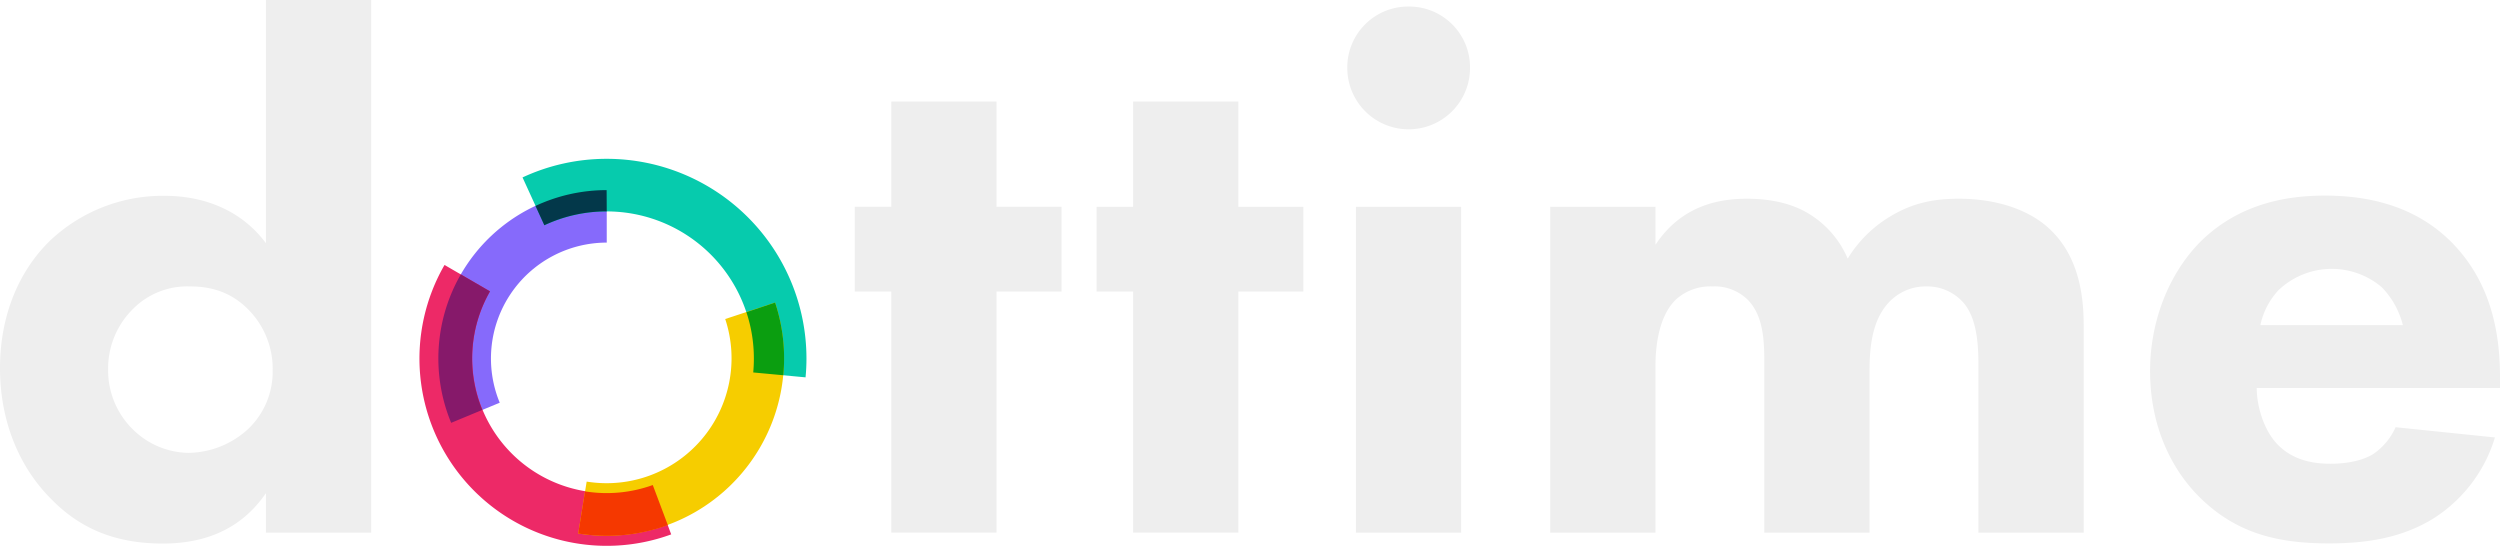
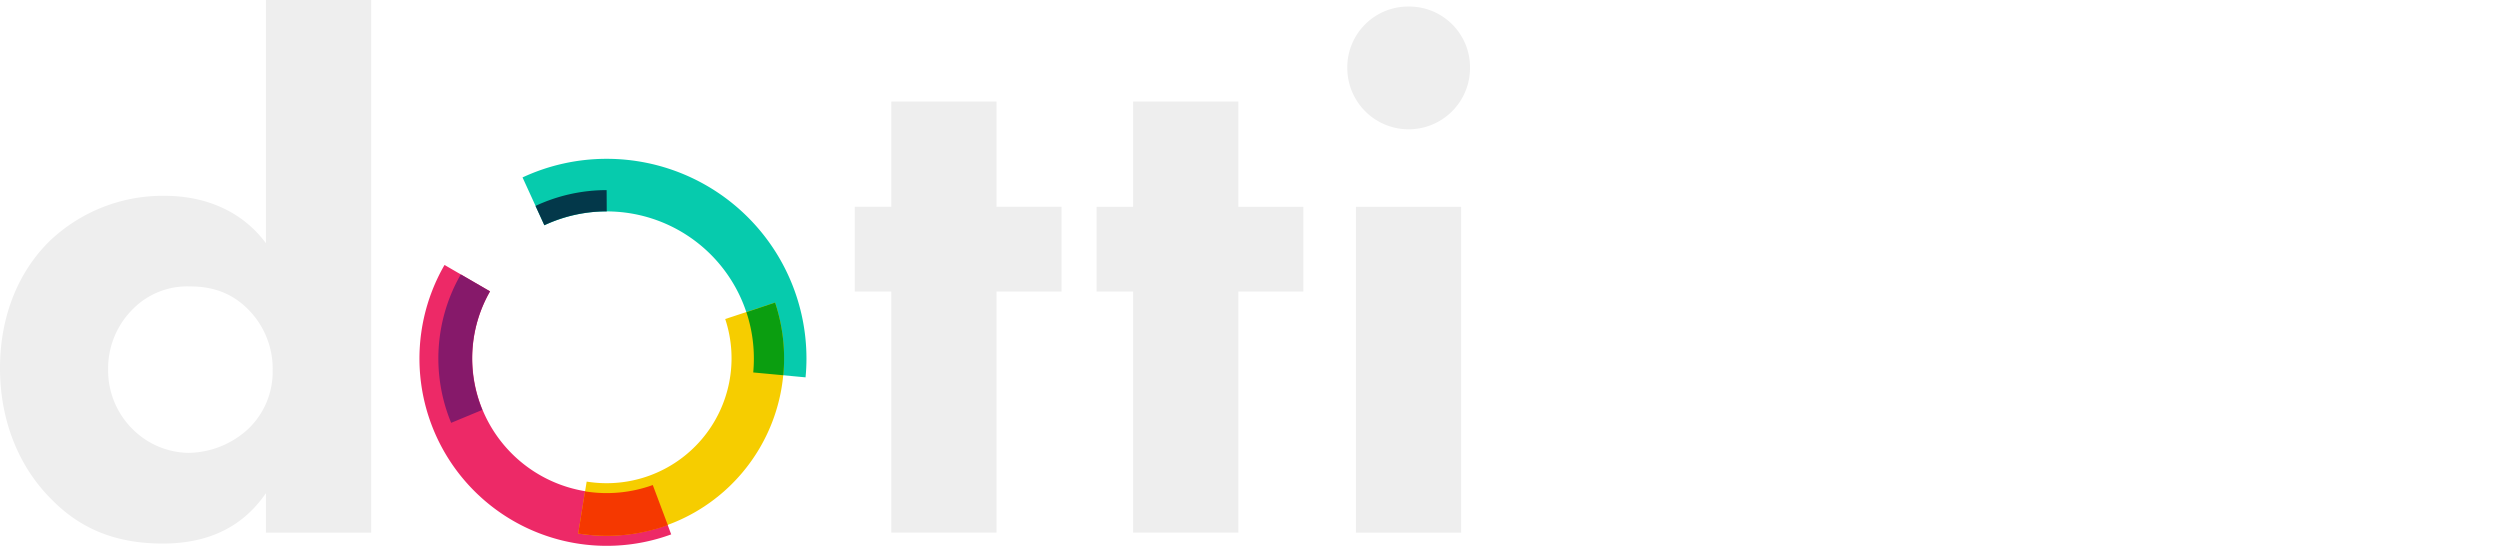
<svg xmlns="http://www.w3.org/2000/svg" viewBox="0 0 632.64 138.11">
  <defs>
    <style>.cls-1 {
            fill: #866afb;
            }

            .cls-1, .cls-2, .cls-3, .cls-4, .cls-5, .cls-6, .cls-7, .cls-8 {
            fill-rule: evenodd;
            }

            .cls-2 {
            fill: #ed2967;
            }

            .cls-3 {
            fill: #86196a;
            }

            .cls-4 {
            fill: #06cbad;
            }

            .cls-5 {
            fill: #03384a;
            }

            .cls-6 {
            fill: #f6cd00;
            }

            .cls-7 {
            fill: #f53800;
            }

            .cls-8 {
            fill: #0b9e10;
            }

            .cls-9 {
            fill: #eee;
            }

        </style>
  </defs>
  <g id="Ebene_2" data-name="Ebene 2">
    <g id="Layer_2" data-name="Layer 2">
-       <path class="cls-1" d="M114.17,107a42.61,42.61,0,0,1,39.37-58.91v13.3a29.33,29.33,0,0,0-27.08,40.52h0Z" />
      <path class="cls-2" d="M169.85,135.23a47.39,47.39,0,0,1-57.36-68.18L124,73.73a34.11,34.11,0,0,0,41.2,49Z" />
      <path class="cls-3" d="M116.62,69.45,124,73.73a34.11,34.11,0,0,0-1.95,30L114.17,107a42.63,42.63,0,0,1,2.45-37.58Z" />
      <path class="cls-4" d="M153.54,40.19a50.55,50.55,0,0,1,50.54,50.54c0,1.6-.08,3.19-.23,4.76l-13.24-1.24c.11-1.16.16-2.34.16-3.52a37.24,37.24,0,0,0-53-33.73l-5.54-12.1A50.37,50.37,0,0,1,153.54,40.19Z" />
      <path class="cls-5" d="M153.54,53.49A37.1,37.1,0,0,0,137.75,57l-2.24-4.89a42.49,42.49,0,0,1,18-4Z" />
      <path class="cls-6" d="M196.14,76.57A44.91,44.91,0,0,1,146.32,135l2.14-13.13a31.61,31.61,0,0,0,35.06-41.14Z" />
      <path class="cls-7" d="M169,132.88A45.05,45.05,0,0,1,146.32,135l1.73-10.66a34.34,34.34,0,0,0,17.14-1.6Z" />
      <path class="cls-8" d="M196.14,76.57a44.79,44.79,0,0,1,2.28,14.16c0,1.42-.07,2.84-.2,4.23l-7.61-.71c.11-1.16.16-2.34.16-3.52A37.09,37.09,0,0,0,188.88,79Z" />
      <path class="cls-9" d="M93.93,134.79H67.3v-10c-4.07,5.92-11.46,12.76-26.07,12.76-12.2,0-21.08-3.88-28.29-11.28C4.44,117.78,0,105.94,0,93.19c0-13.69,5-25,12.94-32.55A41.54,41.54,0,0,1,41.6,49.55c9.06,0,19,3,25.7,12V0H93.93ZM33.84,78a21.19,21.19,0,0,0-6.48,15.71,20.87,20.87,0,0,0,6.48,15.16,20.4,20.4,0,0,0,13.86,5.73,22.7,22.7,0,0,0,15.16-6.1A20,20,0,0,0,69,93.74a21.28,21.28,0,0,0-5.92-15.16c-4.25-4.44-9.25-6.1-15-6.1A19.32,19.32,0,0,0,33.84,78Z" />
      <path class="cls-9" d="M252.17,73.77v61H225.55v-61H216.3V52.33h9.25V25.7h26.62V52.33h16.46V73.77Z" />
      <path class="cls-9" d="M313.37,73.77v61H286.74v-61H277.5V52.33h9.24V25.7h26.63V52.33h16.45V73.77Z" />
      <path class="cls-9" d="M356.44,1.66A15.39,15.39,0,0,1,372,17.19a15.53,15.53,0,1,1-31.06,0A15.39,15.39,0,0,1,356.44,1.66Zm13.31,50.67v82.46H343.13V52.33Z" />
-       <path class="cls-9" d="M392.3,52.33h26.63v9.61c6.84-10.36,16.82-11.65,23.11-11.65,3.51,0,10,.37,15.53,3.7a24.4,24.4,0,0,1,10,11.46,31.47,31.47,0,0,1,10.54-10.54c5.73-3.51,11.09-4.62,17.57-4.62,10,0,18.11,3,23.11,7.77,8,7.58,8.5,18.67,8.5,24.59v52.14H500.65V93c0-4.25,0-11.65-3.52-16.08a12.18,12.18,0,0,0-9.61-4.44,12.76,12.76,0,0,0-10.35,5c-3.52,4.44-4.07,10.91-4.07,16.27v41.05H446.47V91.89c0-5.55-.18-12-4.25-16.09a12,12,0,0,0-8.87-3.32,13,13,0,0,0-9.25,3.32c-5,4.81-5.17,14.06-5.17,16.83v42.16H392.3Z" />
-       <path class="cls-9" d="M632.64,98.18H571.08c0,4.43,1.66,10.35,5,14,4.06,4.44,9.61,5.18,13.68,5.18,3.88,0,8-.74,10.72-2.41a16.11,16.11,0,0,0,5.74-6.84l25.14,2.59a36.87,36.87,0,0,1-15.9,20.71c-8,4.81-16.83,6.1-26.07,6.1-12.39,0-23.3-2.22-32.91-11.83-7.21-7.22-12.39-18.12-12.39-31.8,0-11.84,4.25-24,12.58-32.55,10-10,22.37-11.83,31.61-11.83S610.83,51.22,621,61.94c9.8,10.35,11.64,23.3,11.64,33.46Zm-24.58-15.9a21,21,0,0,0-5.37-9.62,19.55,19.55,0,0,0-26.07.74A18.57,18.57,0,0,0,572,82.28Z" />
    </g>
  </g>
</svg>